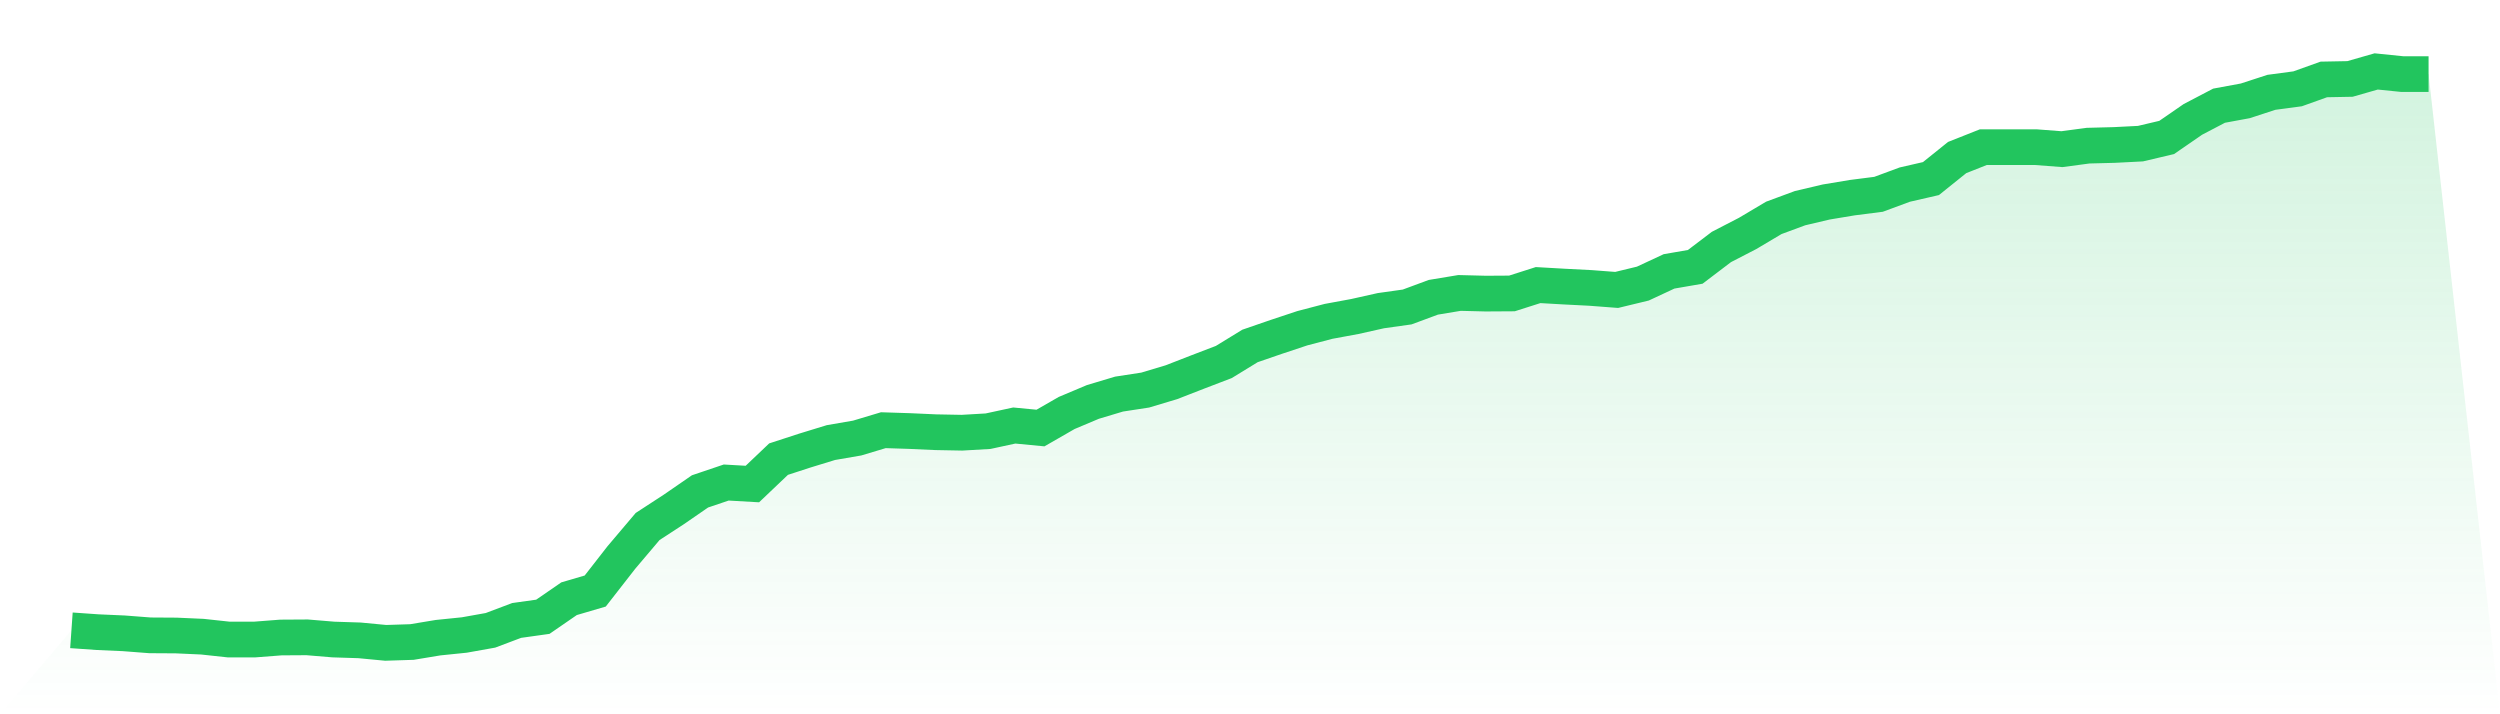
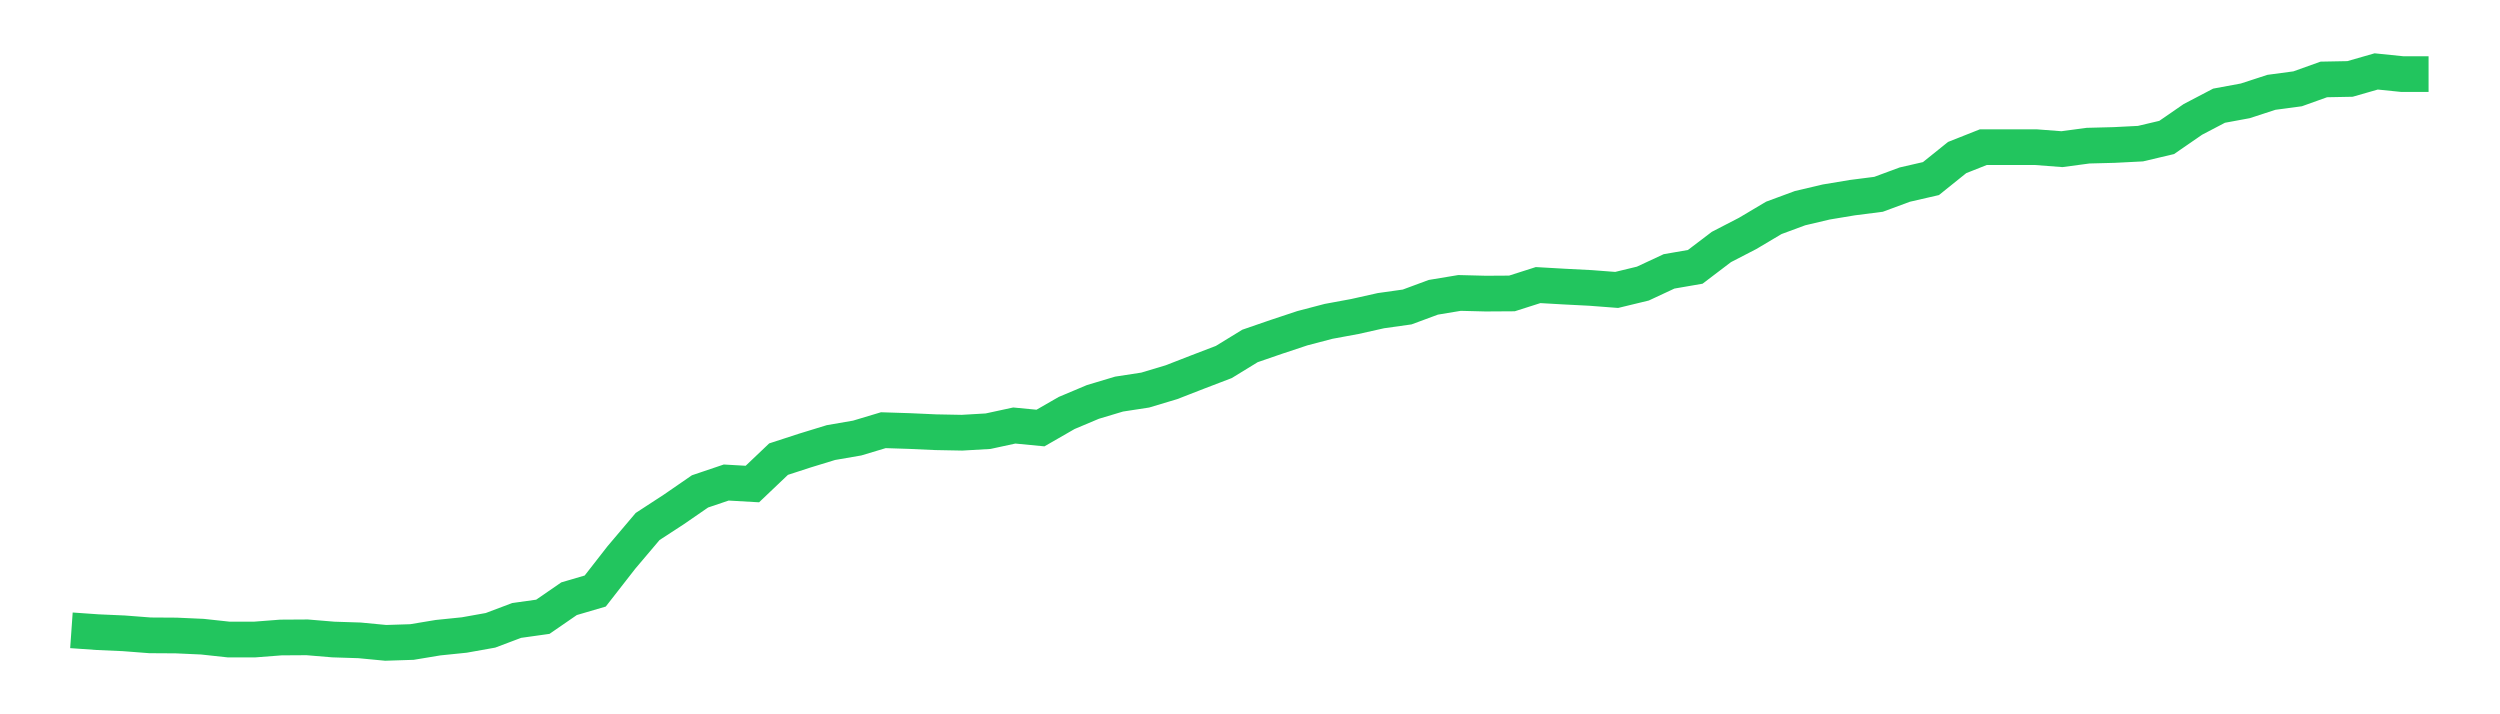
<svg xmlns="http://www.w3.org/2000/svg" viewBox="0 0 140 40">
  <defs>
    <linearGradient id="gradient" x1="0" x2="0" y1="0" y2="1">
      <stop offset="0%" stop-color="#22c55e" stop-opacity="0.2" />
      <stop offset="100%" stop-color="#22c55e" stop-opacity="0" />
    </linearGradient>
  </defs>
-   <path d="M4,35.298 L4,35.298 L5.467,35.401 L6.933,35.466 L8.4,35.579 L9.867,35.588 L11.333,35.654 L12.8,35.813 L14.267,35.813 L15.733,35.7 L17.2,35.691 L18.667,35.813 L20.133,35.86 L21.6,36 L23.067,35.953 L24.533,35.71 L26,35.56 L27.467,35.298 L28.933,34.745 L30.4,34.539 L31.867,33.528 L33.333,33.098 L34.8,31.216 L36.267,29.484 L37.733,28.529 L39.2,27.518 L40.667,27.022 L42.133,27.106 L43.6,25.711 L45.067,25.233 L46.533,24.784 L48,24.531 L49.467,24.091 L50.933,24.138 L52.4,24.204 L53.867,24.232 L55.333,24.147 L56.8,23.829 L58.267,23.97 L59.733,23.127 L61.2,22.509 L62.667,22.069 L64.133,21.844 L65.6,21.404 L67.067,20.833 L68.533,20.272 L70,19.373 L71.467,18.867 L72.933,18.38 L74.4,17.996 L75.867,17.725 L77.333,17.397 L78.8,17.191 L80.267,16.648 L81.733,16.405 L83.2,16.442 L84.667,16.433 L86.133,15.965 L87.6,16.049 L89.067,16.124 L90.533,16.236 L92,15.881 L93.467,15.197 L94.933,14.944 L96.4,13.83 L97.867,13.072 L99.333,12.201 L100.8,11.658 L102.267,11.312 L103.733,11.068 L105.2,10.881 L106.667,10.338 L108.133,10.001 L109.6,8.822 L111.067,8.241 L112.533,8.241 L114,8.241 L115.467,8.353 L116.933,8.157 L118.4,8.119 L119.867,8.044 L121.333,7.698 L122.8,6.687 L124.267,5.919 L125.733,5.648 L127.2,5.17 L128.667,4.974 L130.133,4.449 L131.6,4.421 L133.067,4 L134.533,4.15 L136,4.15 L140,40 L0,40 z" fill="url(#gradient)" />
  <path d="M4,35.298 L4,35.298 L5.467,35.401 L6.933,35.466 L8.4,35.579 L9.867,35.588 L11.333,35.654 L12.8,35.813 L14.267,35.813 L15.733,35.7 L17.2,35.691 L18.667,35.813 L20.133,35.86 L21.6,36 L23.067,35.953 L24.533,35.71 L26,35.56 L27.467,35.298 L28.933,34.745 L30.4,34.539 L31.867,33.528 L33.333,33.098 L34.8,31.216 L36.267,29.484 L37.733,28.529 L39.2,27.518 L40.667,27.022 L42.133,27.106 L43.6,25.711 L45.067,25.233 L46.533,24.784 L48,24.531 L49.467,24.091 L50.933,24.138 L52.4,24.204 L53.867,24.232 L55.333,24.147 L56.8,23.829 L58.267,23.97 L59.733,23.127 L61.2,22.509 L62.667,22.069 L64.133,21.844 L65.6,21.404 L67.067,20.833 L68.533,20.272 L70,19.373 L71.467,18.867 L72.933,18.38 L74.4,17.996 L75.867,17.725 L77.333,17.397 L78.8,17.191 L80.267,16.648 L81.733,16.405 L83.2,16.442 L84.667,16.433 L86.133,15.965 L87.6,16.049 L89.067,16.124 L90.533,16.236 L92,15.881 L93.467,15.197 L94.933,14.944 L96.4,13.83 L97.867,13.072 L99.333,12.201 L100.8,11.658 L102.267,11.312 L103.733,11.068 L105.2,10.881 L106.667,10.338 L108.133,10.001 L109.6,8.822 L111.067,8.241 L112.533,8.241 L114,8.241 L115.467,8.353 L116.933,8.157 L118.4,8.119 L119.867,8.044 L121.333,7.698 L122.8,6.687 L124.267,5.919 L125.733,5.648 L127.2,5.17 L128.667,4.974 L130.133,4.449 L131.6,4.421 L133.067,4 L134.533,4.15 L136,4.15" fill="none" stroke="#22c55e" stroke-width="2" />
</svg>